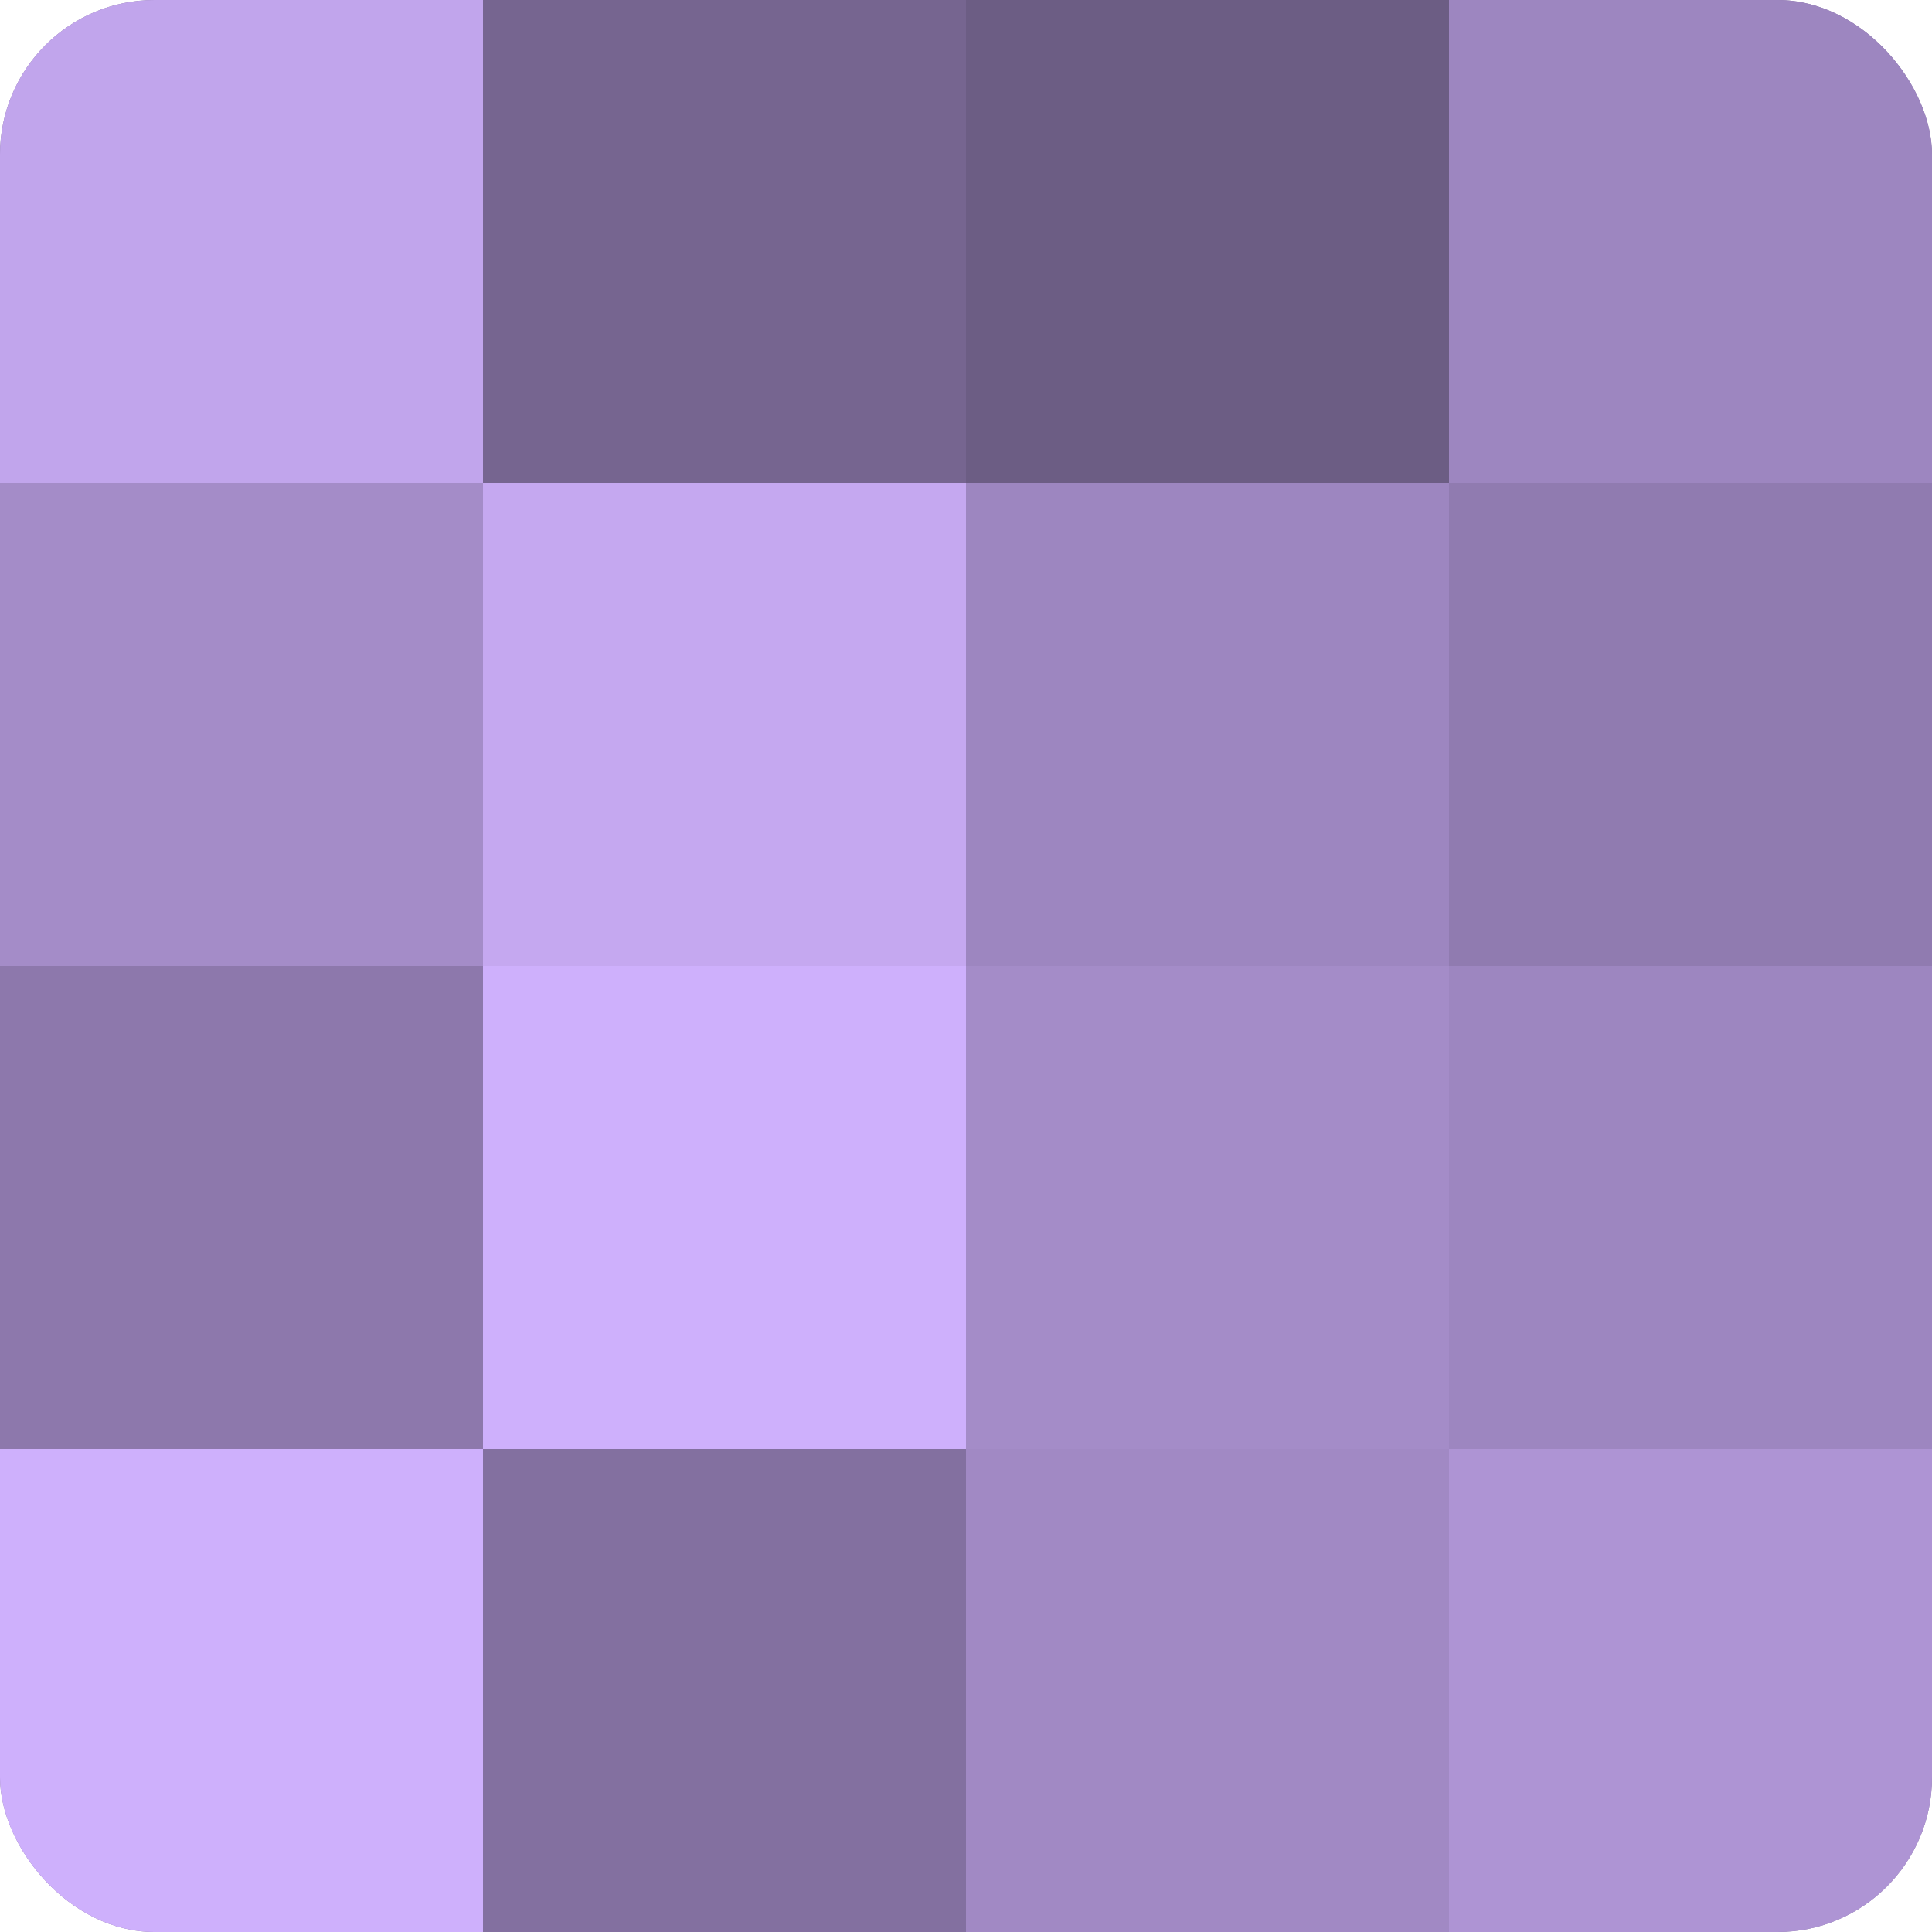
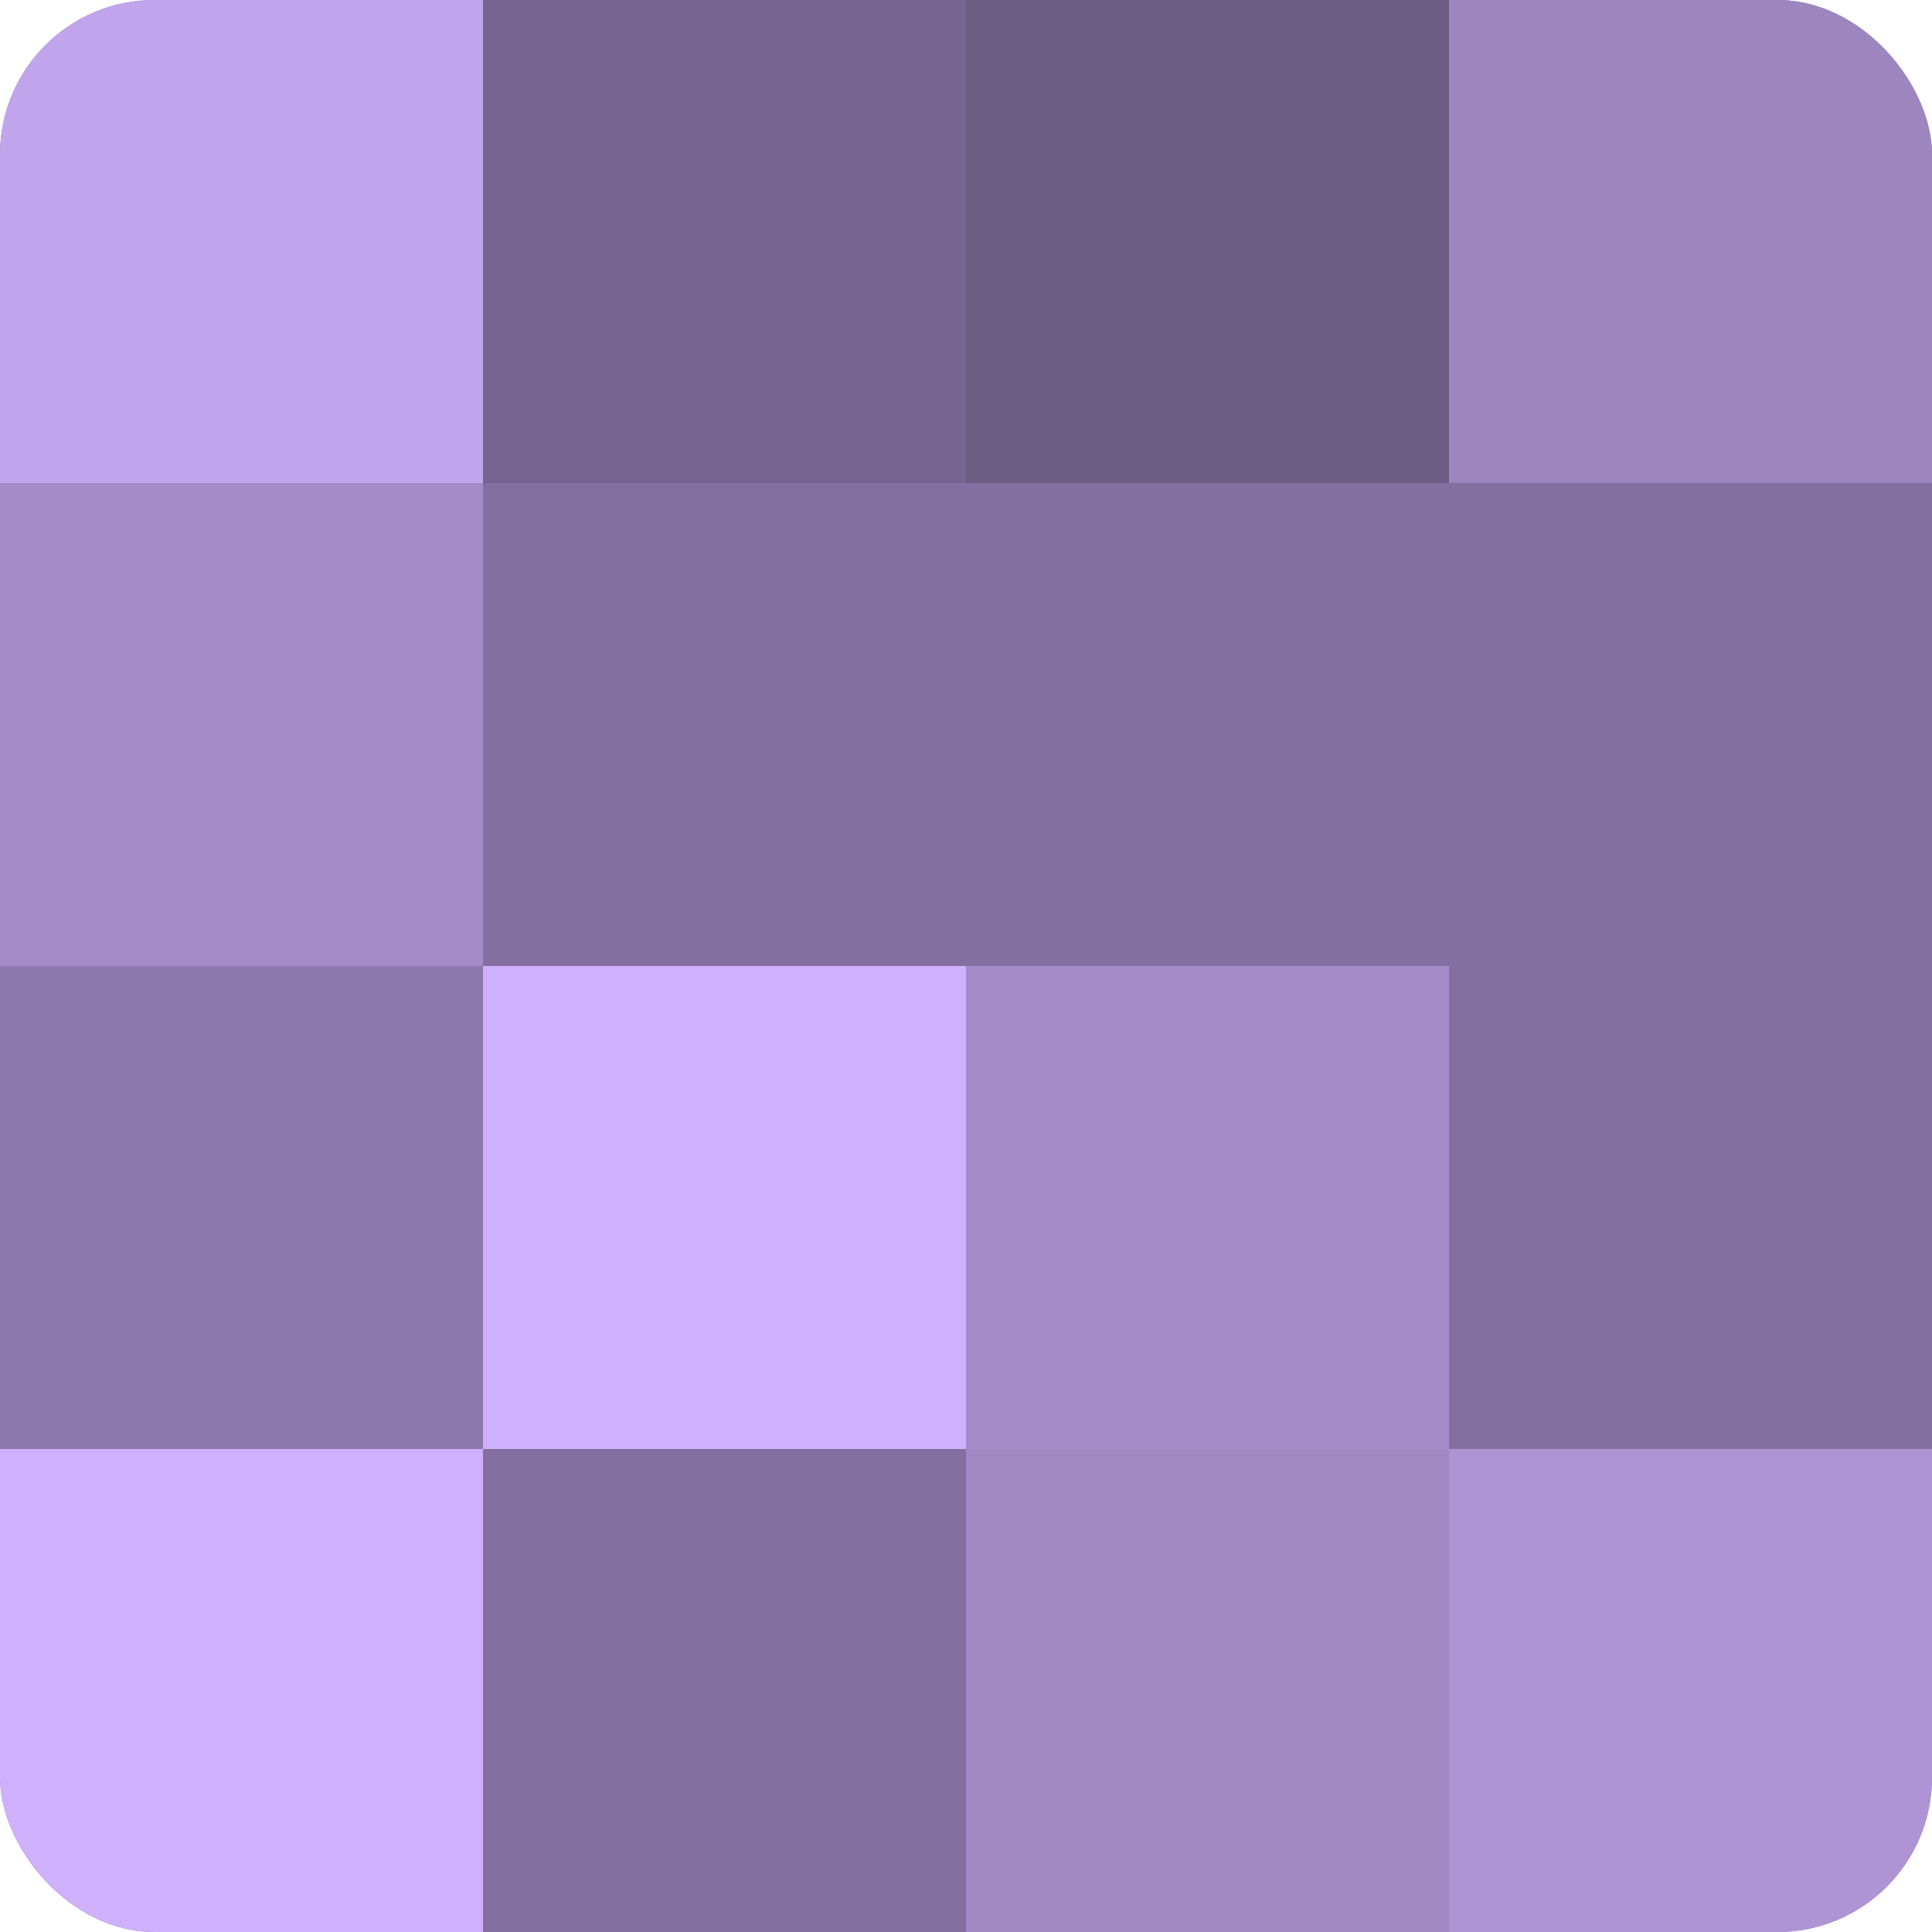
<svg xmlns="http://www.w3.org/2000/svg" width="60" height="60" viewBox="0 0 100 100" preserveAspectRatio="xMidYMid meet">
  <defs>
    <clipPath id="c" width="100" height="100">
      <rect width="100" height="100" rx="8" ry="8" />
    </clipPath>
  </defs>
  <g clip-path="url(#c)">
    <rect width="100" height="100" fill="#8370a0" />
    <rect width="25" height="25" fill="#c1a5ec" />
    <rect y="25" width="25" height="25" fill="#a48cc8" />
    <rect y="50" width="25" height="25" fill="#8d78ac" />
    <rect y="75" width="25" height="25" fill="#ceb0fc" />
    <rect x="25" width="25" height="25" fill="#766590" />
-     <rect x="25" y="25" width="25" height="25" fill="#c5a8f0" />
    <rect x="25" y="50" width="25" height="25" fill="#ceb0fc" />
    <rect x="25" y="75" width="25" height="25" fill="#8370a0" />
    <rect x="50" width="25" height="25" fill="#6c5d84" />
-     <rect x="50" y="25" width="25" height="25" fill="#9d86c0" />
    <rect x="50" y="50" width="25" height="25" fill="#a48cc8" />
    <rect x="50" y="75" width="25" height="25" fill="#a189c4" />
    <rect x="75" width="25" height="25" fill="#9d86c0" />
-     <rect x="75" y="25" width="25" height="25" fill="#907bb0" />
-     <rect x="75" y="50" width="25" height="25" fill="#9d86c0" />
    <rect x="75" y="75" width="25" height="25" fill="#ae94d4" />
  </g>
</svg>